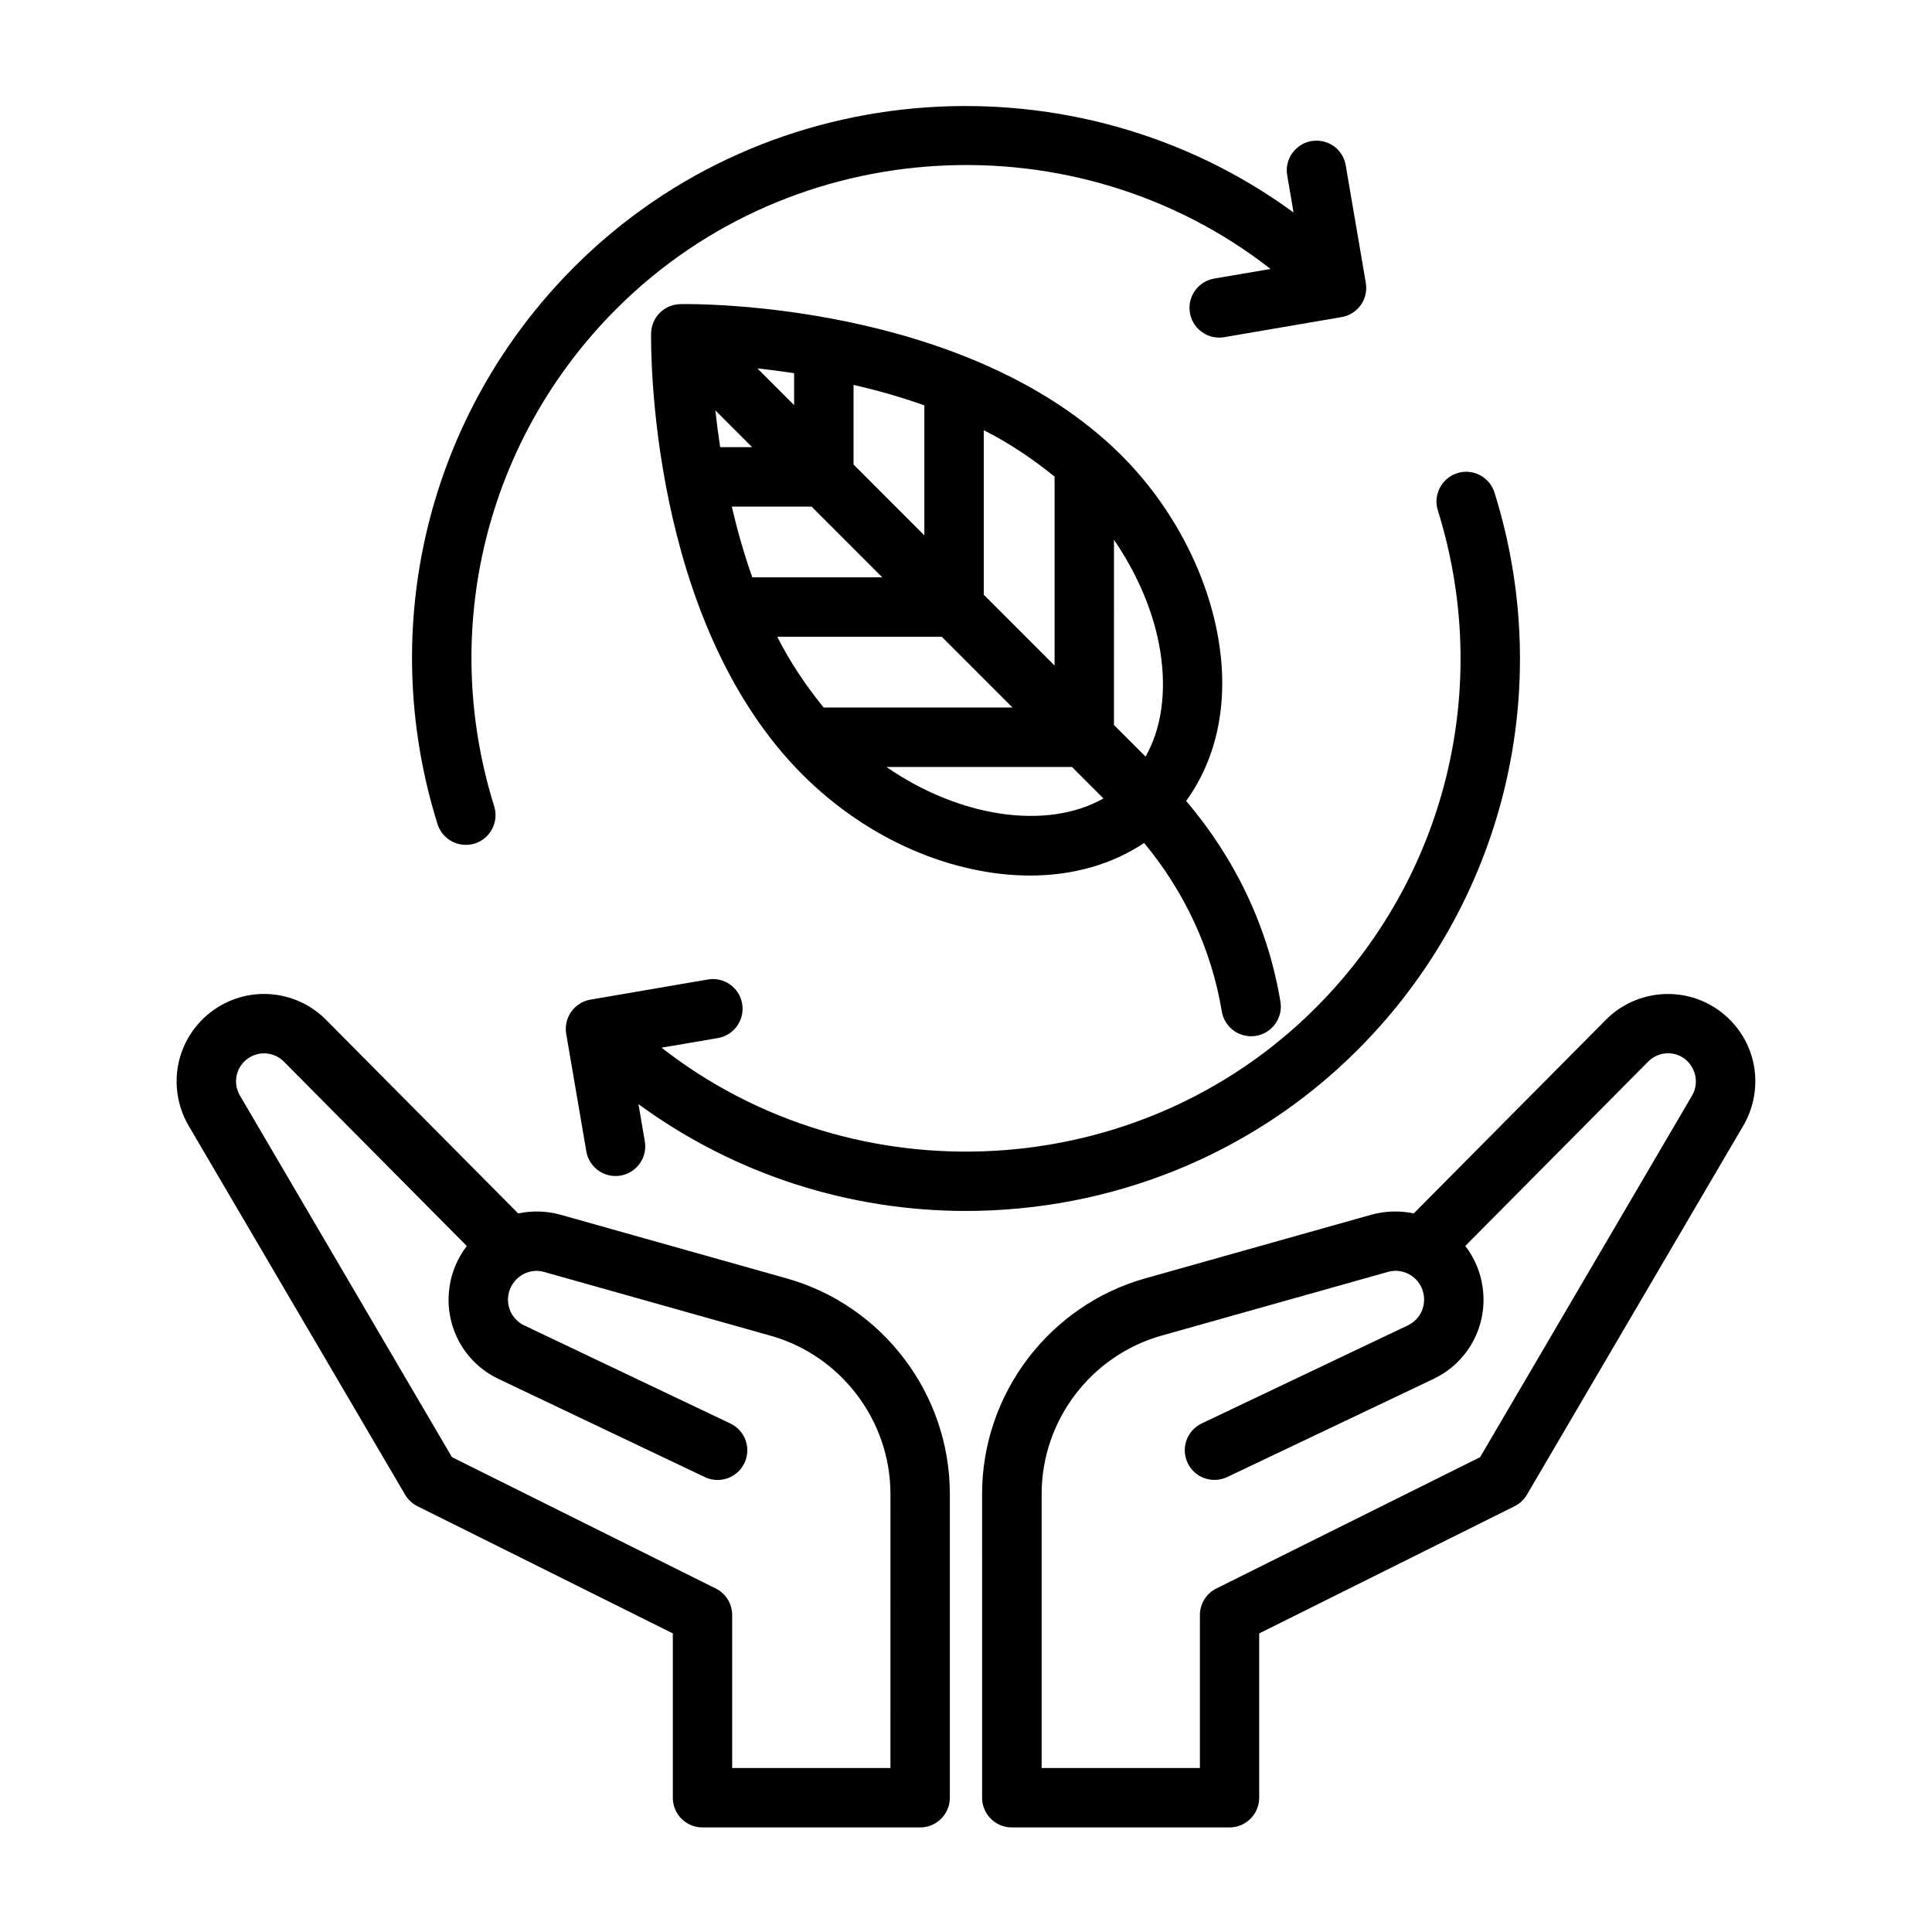
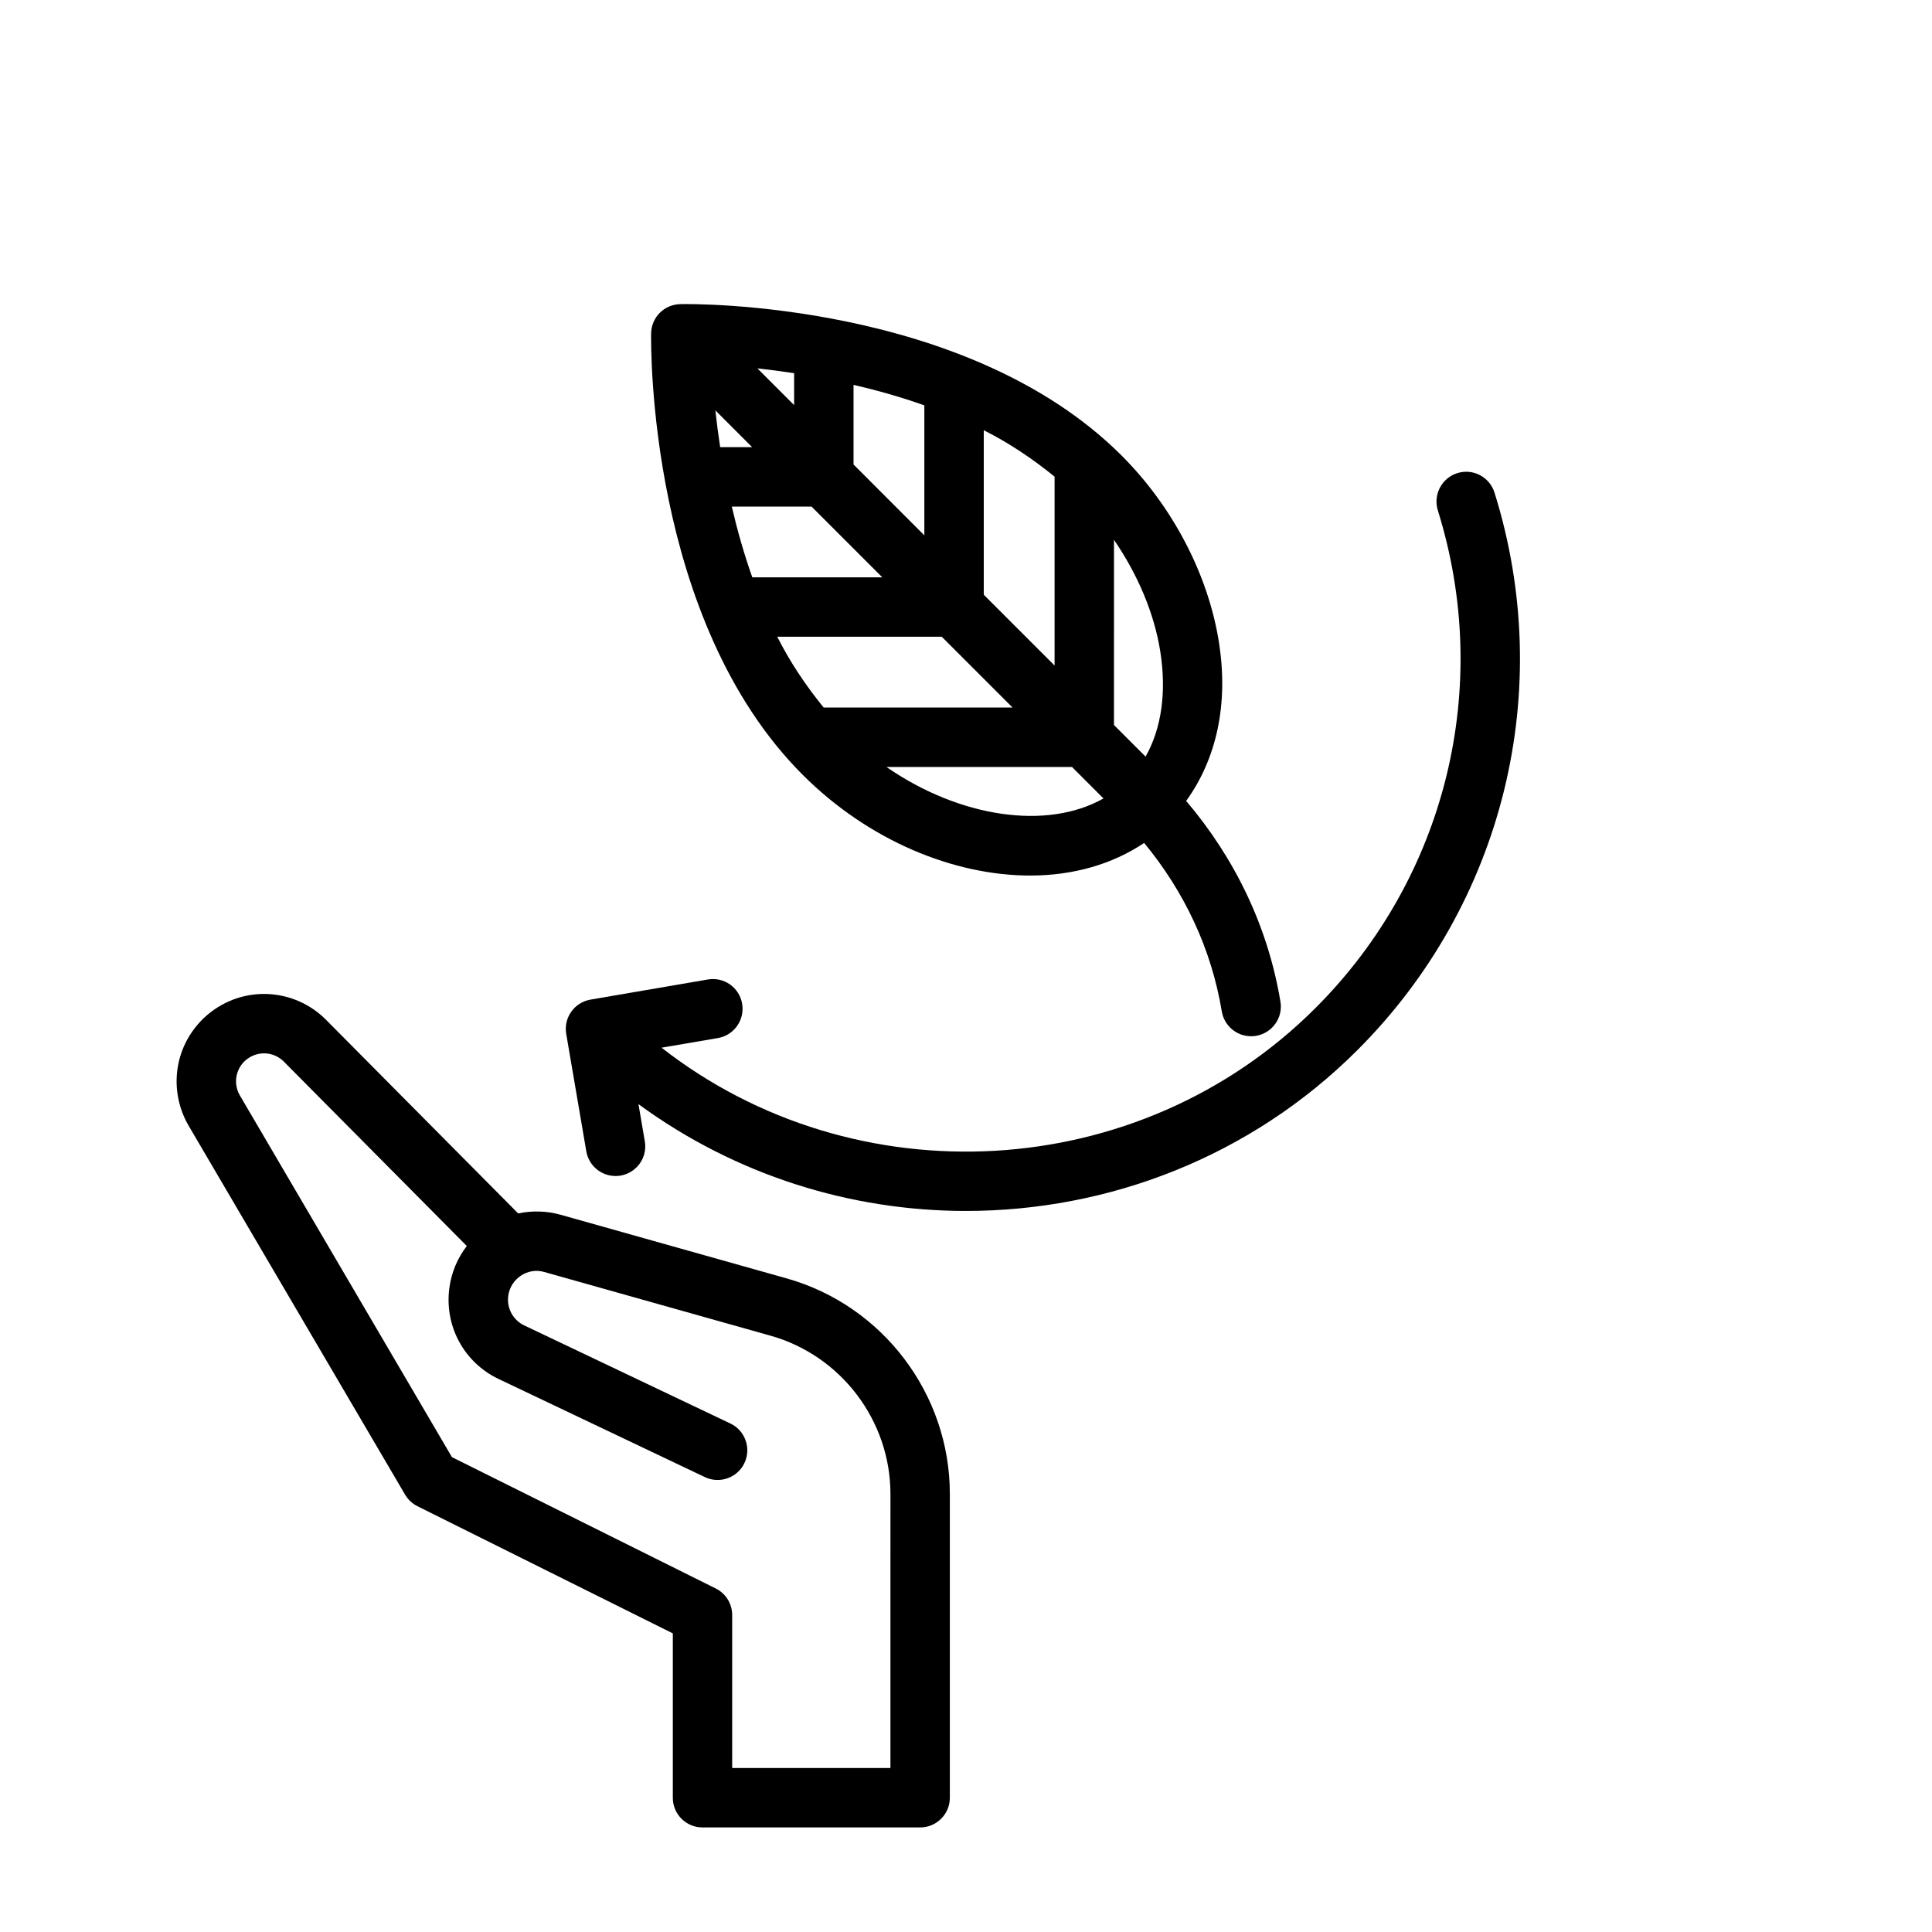
<svg xmlns="http://www.w3.org/2000/svg" fill="#000000" width="800px" height="800px" version="1.1" viewBox="144 144 512 512">
  <g>
-     <path d="m296.23 214.69c-38.746 38.73-52.664 95.332-36.289 147.68 1.055 3.371 4.156 5.527 7.512 5.527 0.77 0 1.574-0.109 2.348-0.348 4.141-1.309 6.453-5.715 5.164-9.871-14.609-46.742-2.203-97.266 32.402-131.84 46.887-46.887 122.08-50.617 173.34-10.562l-14.941 2.551c-4.281 0.738-7.164 4.816-6.422 9.086 0.66 3.84 3.984 6.551 7.746 6.551 0.441 0 0.883-0.031 1.34-0.109l31.109-5.32c2.047-0.348 3.891-1.512 5.102-3.211 1.203-1.711 1.656-3.836 1.312-5.883l-5.32-31.125c-0.723-4.281-4.707-7.133-9.086-6.438-4.281 0.738-7.164 4.816-6.422 9.086l1.684 9.855c-57.309-41.977-139.12-37.082-190.58 14.371z" />
    <path d="m319.31 421.65 14.941-2.551c4.281-0.738 7.164-4.816 6.422-9.102-0.723-4.266-4.769-7.164-9.086-6.422l-31.109 5.336c-4.281 0.738-7.164 4.816-6.422 9.086l5.32 31.109c0.66 3.84 3.984 6.551 7.746 6.551 0.441 0 0.883-0.031 1.34-0.109 4.281-0.738 7.164-4.816 6.422-9.086l-1.684-9.855c25.664 18.797 56.176 28.309 86.75 28.309 37.707 0 75.398-14.25 103.82-42.668 38.746-38.746 52.664-95.348 36.289-147.7-1.309-4.156-5.699-6.473-9.855-5.164-4.141 1.309-6.453 5.715-5.164 9.871 14.609 46.742 2.203 97.266-32.402 131.86-46.883 46.871-122.06 50.57-173.32 10.535z" />
    <path d="m467.02 314.14c-2.832-17.855-12.219-35.848-25.758-49.391-40.996-40.996-113.88-40.258-116.98-40.148-4.25 0.078-7.652 3.496-7.731 7.731-0.047 3.07-0.852 75.965 40.148 116.98 17.492 17.492 40.07 26.719 60.363 26.719 11.164-0.016 21.586-2.898 30.148-8.645 10.613 12.848 17.82 28.023 20.578 44.648 0.645 3.84 3.969 6.582 7.762 6.582 0.426 0 0.867-0.031 1.309-0.109 4.281-0.707 7.195-4.769 6.473-9.055-3.305-19.883-12.059-37.977-24.984-53.199 8.023-11.109 11.297-25.641 8.668-42.109zm-15.539 2.473c1.715 10.848 0.316 20.453-3.891 27.898l-8.375-8.375 0.004-49.074c6.234 9.102 10.641 19.332 12.262 29.551zm-89.203 14.895c-4.738-5.84-8.941-12.09-12.297-18.766h43.594l18.766 18.766zm7.918-64.41v-21.109c6.125 1.418 12.406 3.18 18.766 5.434v34.449zm-15.746-15.742-9.73-9.73c3.039 0.332 6.234 0.738 9.73 1.273zm-11.129 11.145h-8.469c-0.535-3.496-0.945-6.691-1.273-9.746zm15.742 15.746 18.75 18.75h-34.449c-2.25-6.359-4.016-12.641-5.434-18.75zm45.645 23.363v-43.594c6.676 3.352 12.926 7.559 18.766 12.297v50.066zm-25.789 45.645h49.168l8.344 8.344c-15.066 8.516-38.211 5.019-57.512-8.344z" />
-     <path d="m596.06 409.7c-8.879-4.266-19.539-2.441-26.48 4.551l-50.918 51.309c-3.652-0.754-7.512-0.676-11.227 0.348l-59.906 16.863c-25.473 7.164-43.266 30.652-43.266 57.121l0.004 80.527c0 4.344 3.527 7.871 7.871 7.871h57.688c4.344 0 7.871-3.527 7.871-7.871v-43.547l67.652-33.691c1.371-0.676 2.504-1.73 3.289-3.055l57.371-97.848c3.258-5.574 4.047-12.312 2.172-18.484-1.887-6.156-6.312-11.289-12.121-14.094zm-3.637 24.625-56.176 95.836-69.902 34.809c-2.676 1.324-4.359 4.062-4.359 7.039v40.539h-41.941v-72.645c0-19.43 13.066-36.699 31.805-41.957l59.906-16.863c4.359-1.273 8.926 1.605 9.574 6.266 0.457 3.305-1.242 6.473-4.266 7.902l-54.602 25.977c-3.922 1.859-5.59 6.566-3.715 10.484 1.844 3.922 6.566 5.574 10.484 3.715l54.586-25.961c9.258-4.375 14.531-14.152 13.098-24.309-0.551-4.031-2.172-7.809-4.598-10.973l48.461-48.84c2.234-2.266 5.637-2.852 8.484-1.48 3.82 1.863 5.348 6.762 3.16 10.461z" />
    <path d="m330.16 628.29h57.688c4.344 0 7.871-3.527 7.871-7.871v-80.516c0-26.465-17.789-49.957-43.266-57.121l-59.906-16.863c-3.715-1.039-7.543-1.117-11.227-0.348l-50.918-51.309c-6.926-6.992-17.57-8.863-26.48-4.551-5.809 2.801-10.219 7.934-12.121 14.105-1.875 6.172-1.086 12.895 2.172 18.484l57.391 97.82c0.789 1.324 1.922 2.379 3.289 3.055l67.652 33.691v43.547c-0.016 4.348 3.512 7.875 7.856 7.875zm-66.391-98.133-56.191-95.836c-1.055-1.812-1.309-3.906-0.707-5.918 0.613-2 2-3.606 3.891-4.519 2.898-1.371 6.266-0.77 8.484 1.48l48.461 48.84c-2.426 3.164-4.047 6.926-4.598 10.973-1.434 10.156 3.84 19.934 13.082 24.293l54.602 25.977c3.906 1.859 8.629 0.203 10.484-3.715 1.875-3.922 0.203-8.629-3.715-10.484l-54.617-25.992c-2.992-1.418-4.707-4.582-4.25-7.887 0.629-4.488 5.148-7.59 9.574-6.266l59.906 16.863c18.719 5.258 31.805 22.531 31.805 41.957l-0.004 72.621h-41.941v-40.539c0-2.977-1.684-5.715-4.359-7.039z" />
  </g>
</svg>